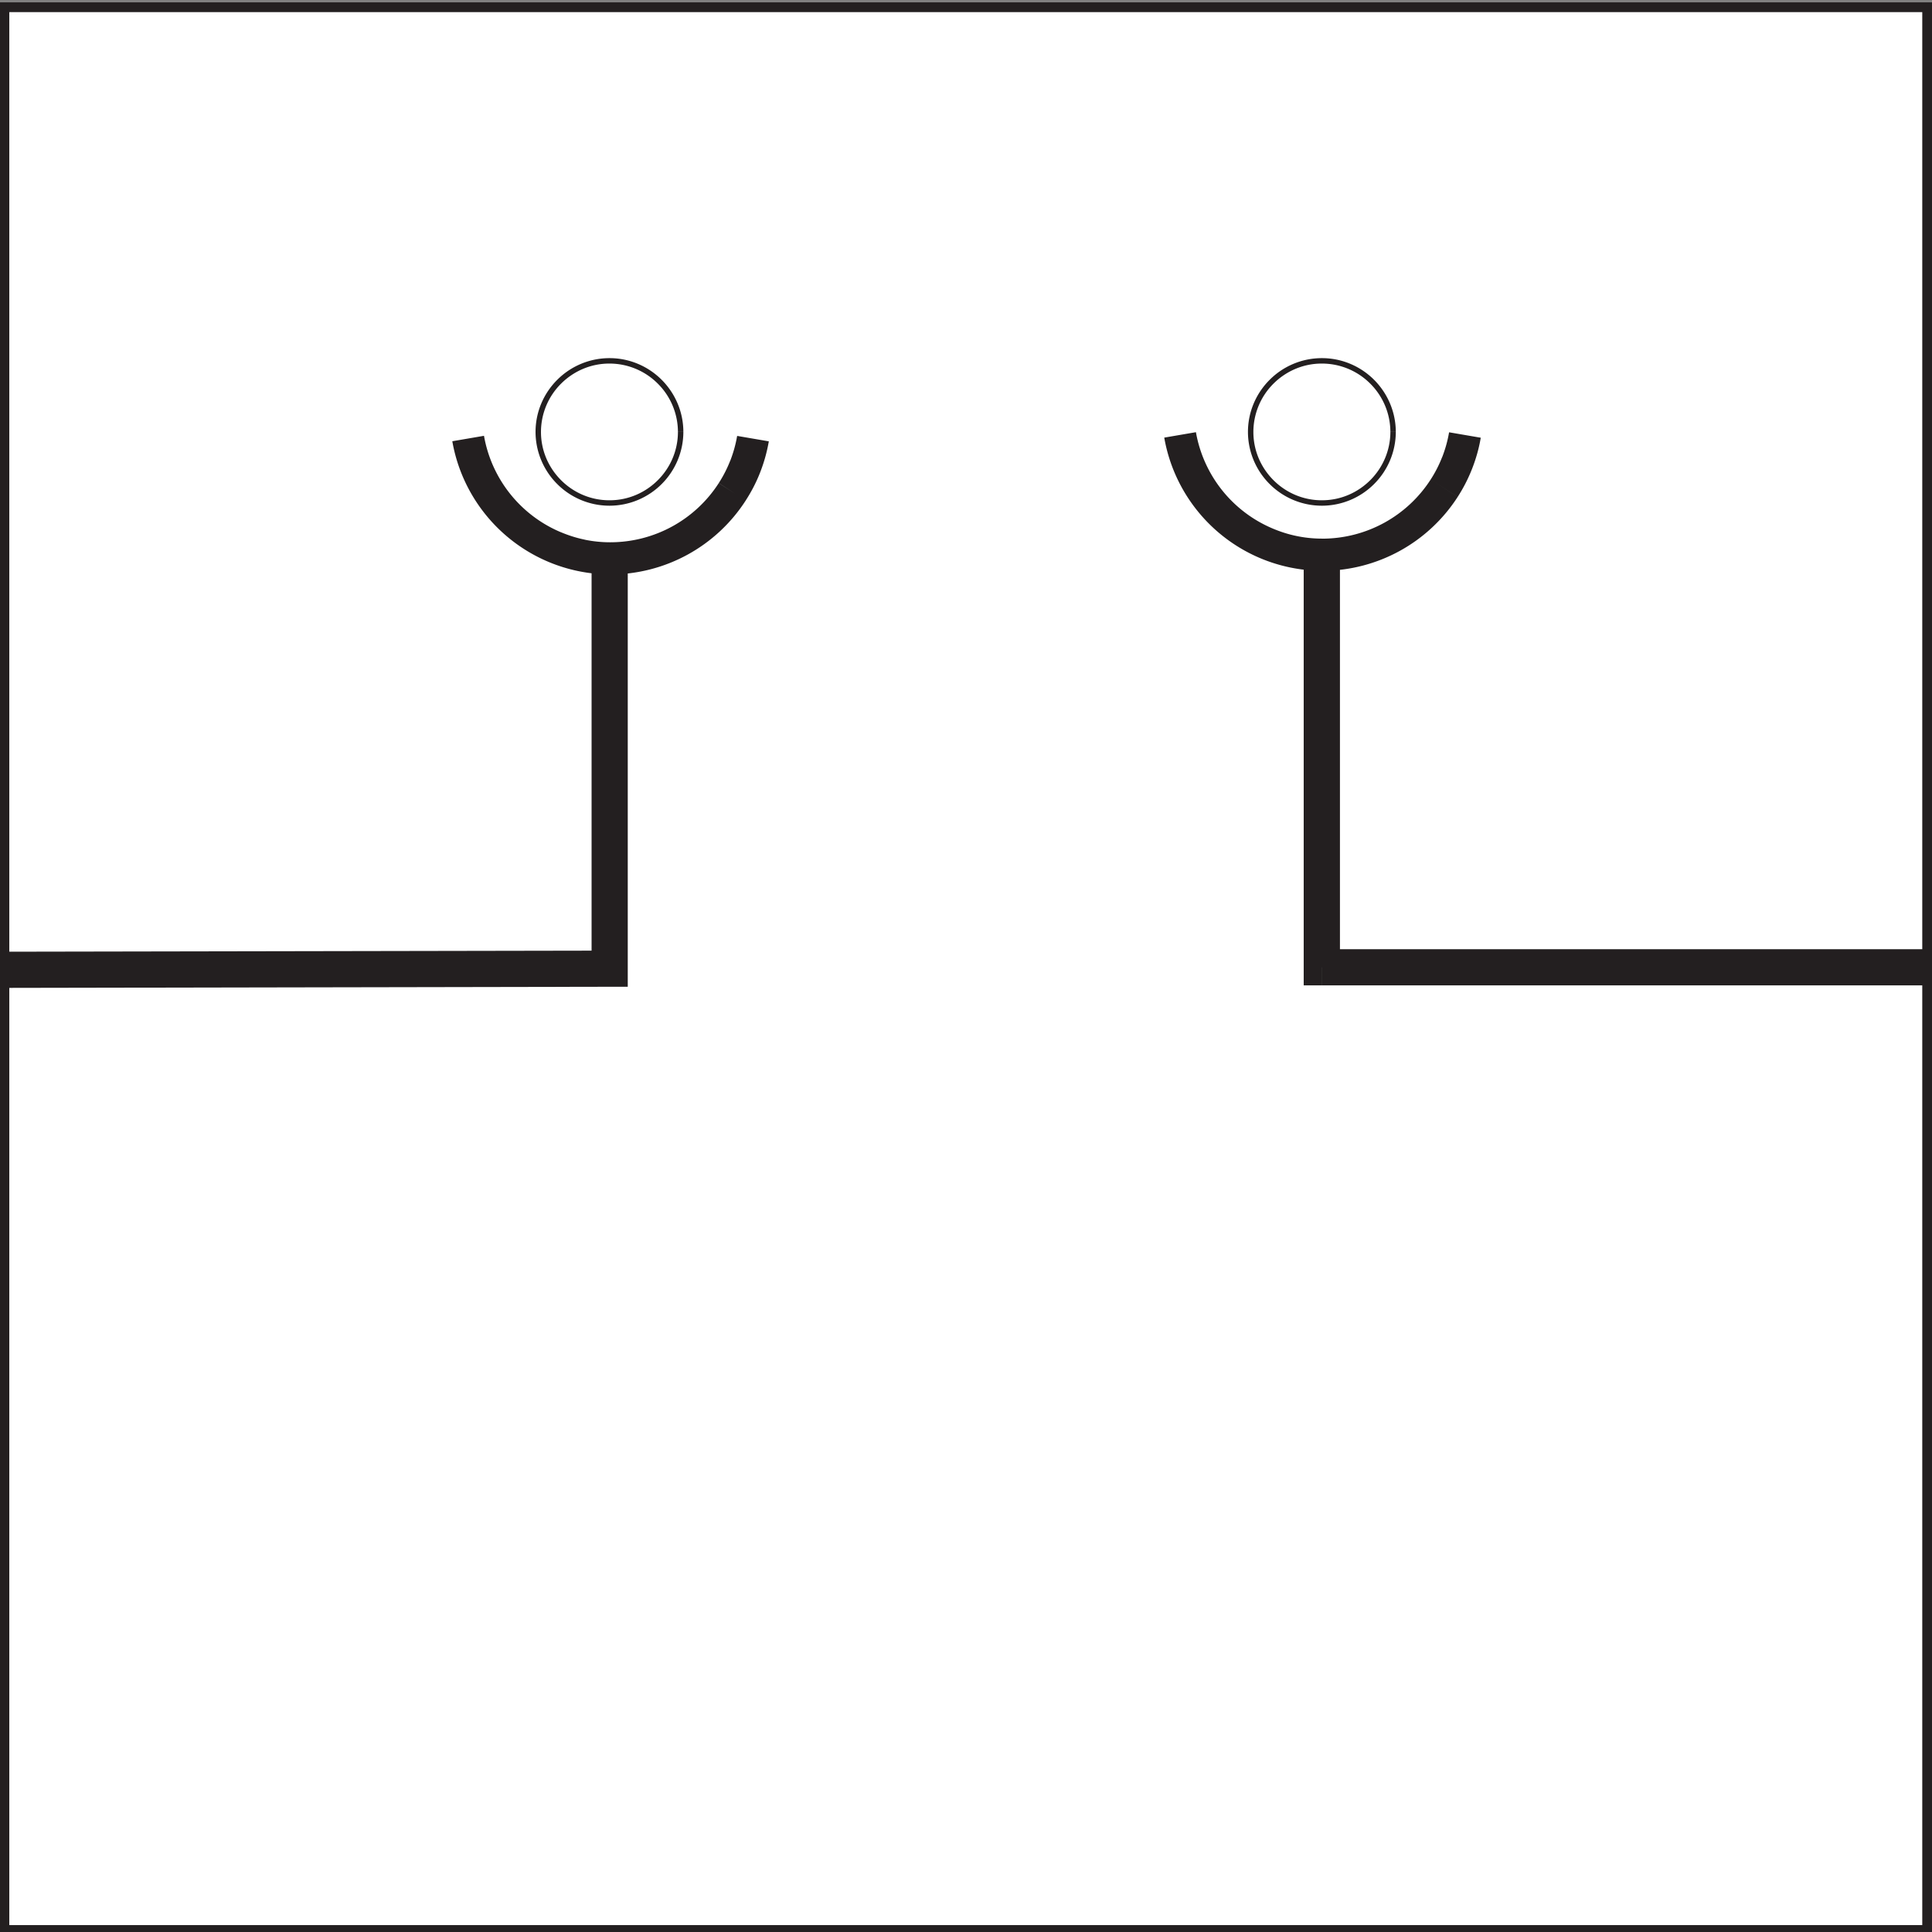
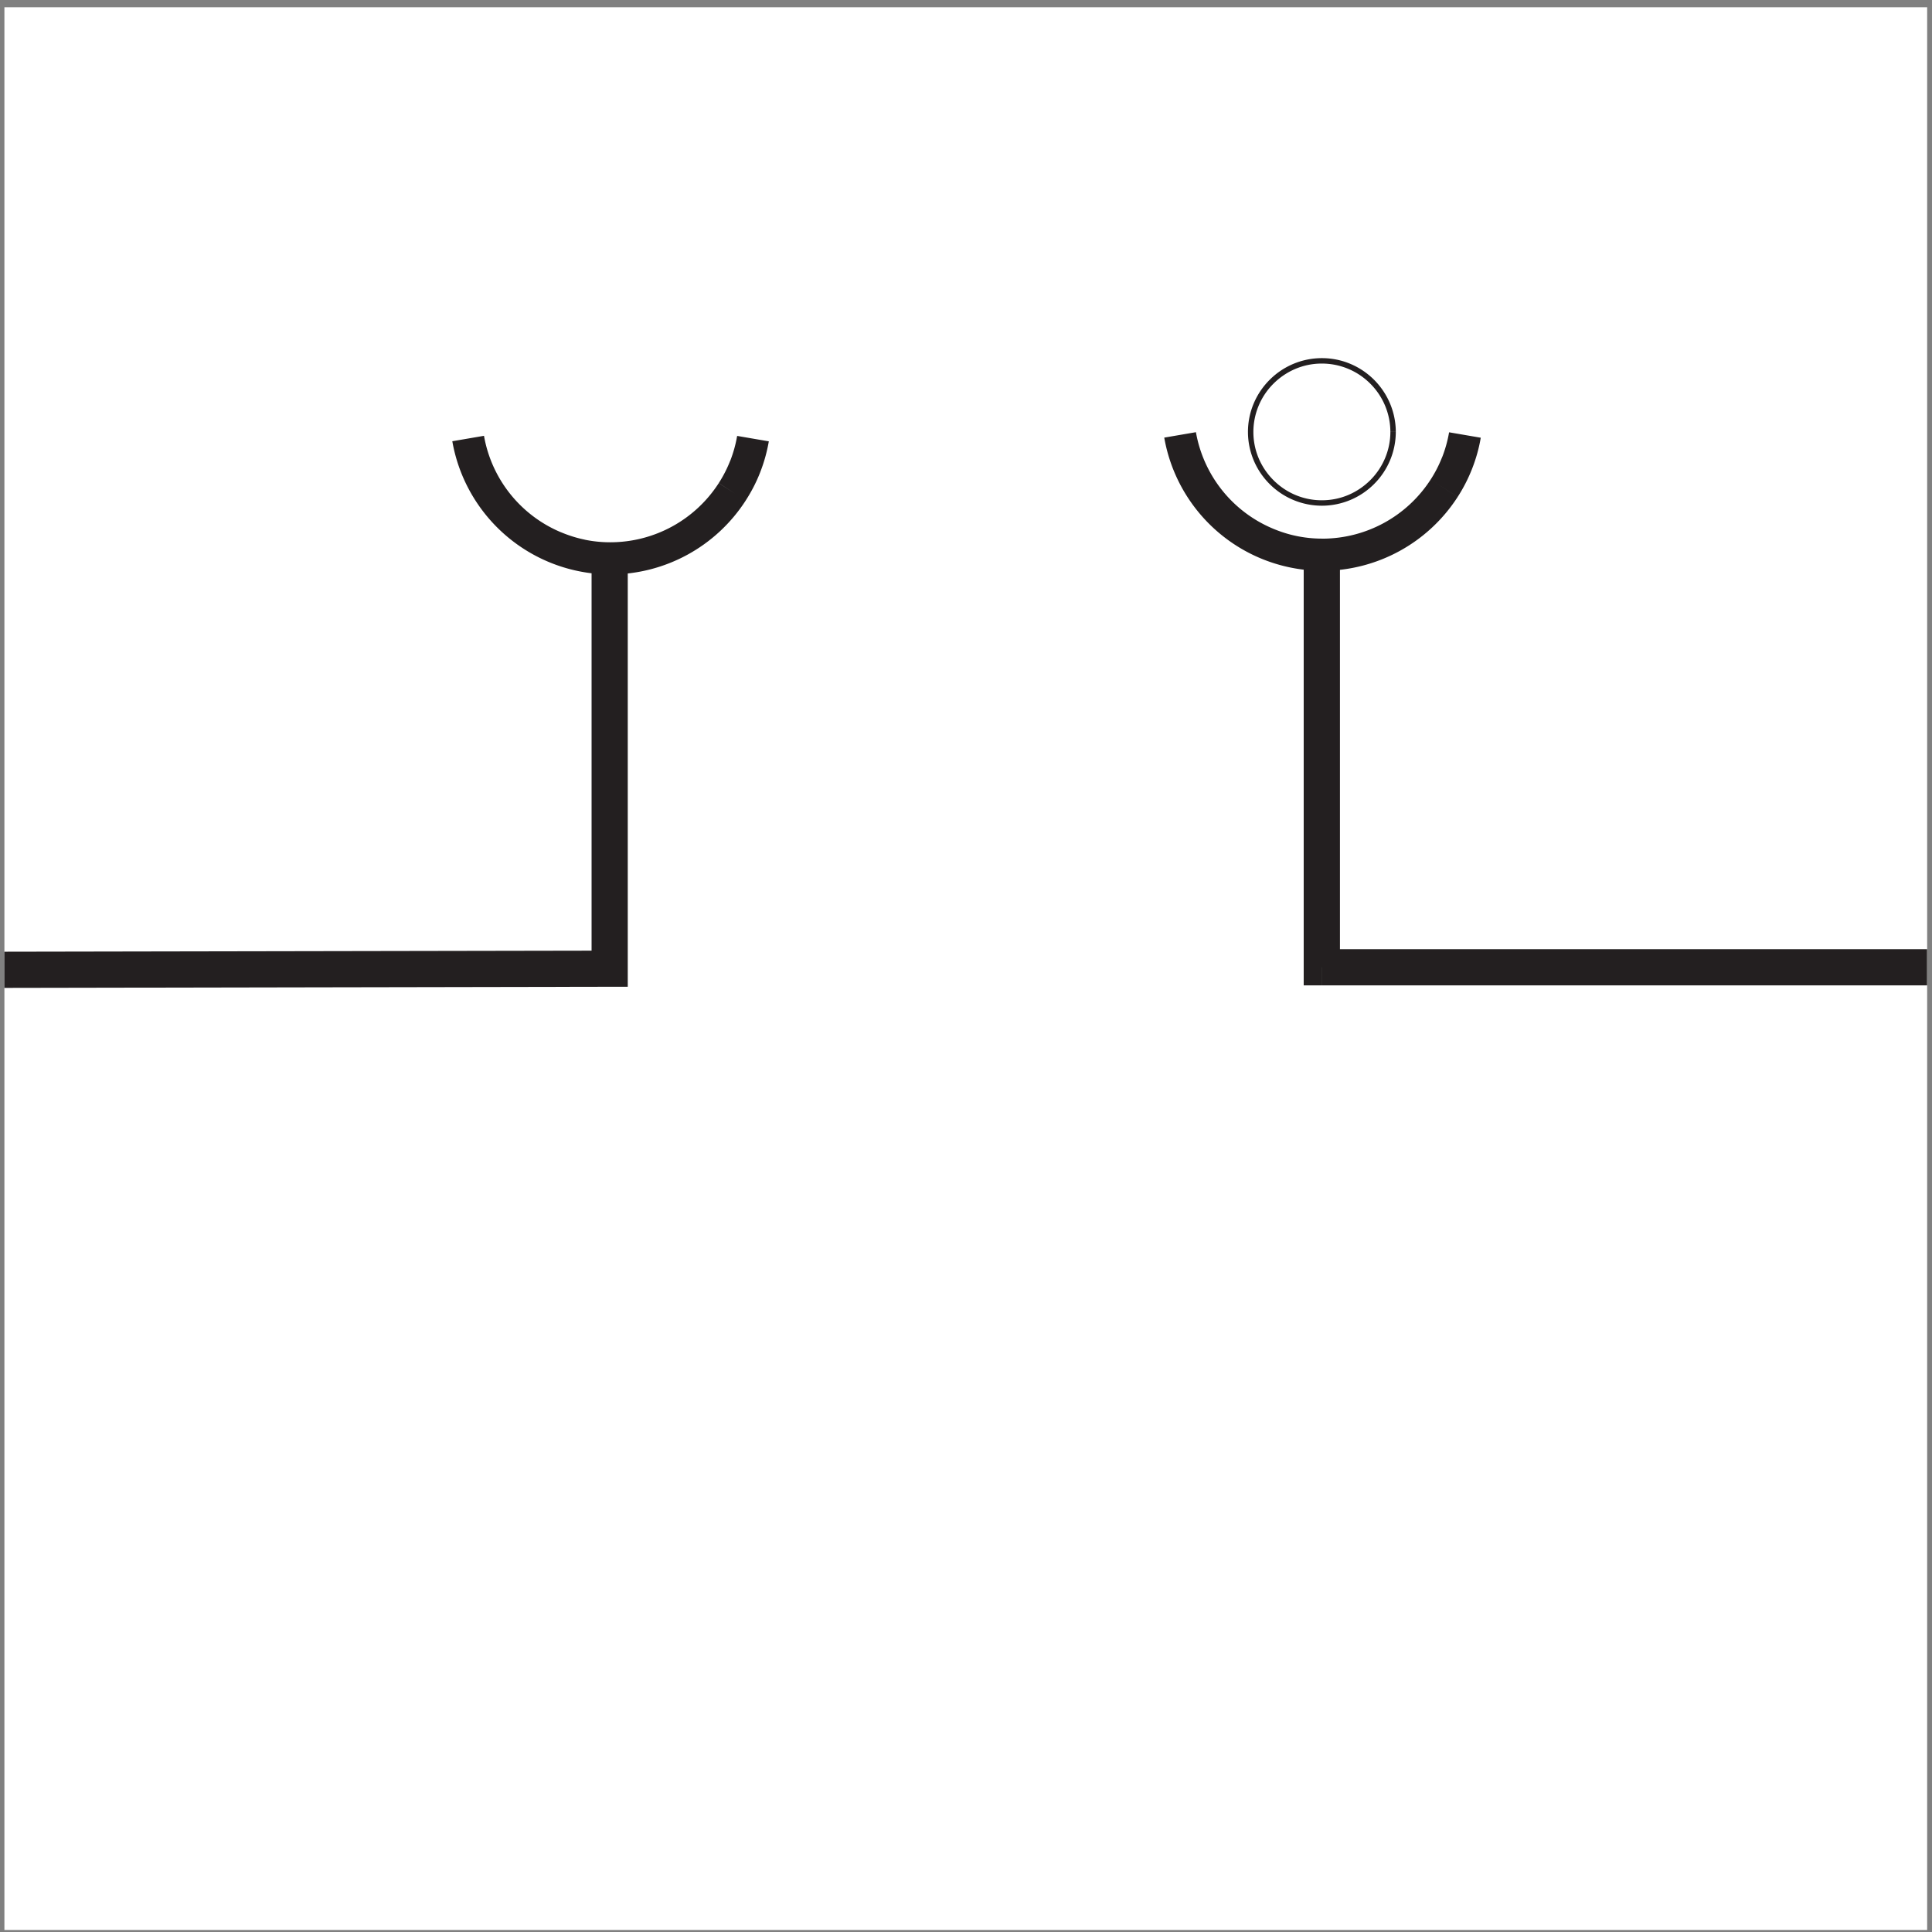
<svg xmlns="http://www.w3.org/2000/svg" viewBox="0 0 53.406 53.406">
  <rect x="0" y="0" width="53.406" height="53.406" fill="#808080" stroke="none" />
  <path d="M.122.2h53.15v53.15H.122" fill-rule="evenodd" fill="#fff" />
-   <path d="M.122.2h53.15v53.15H.122V.2z" stroke="#231f20" stroke-miterlimit="10" stroke-width=".27" fill="none" />
  <path d="M17.353 15.4v11.377h-1V15.4h1zm0 11.377v.5h-.5v-.5h.5zm-.5.5l-16.732.031v-1l16.732-.03M37.04 15.4v11.339h-1.002V15.4h1.002zm-.501 11.839h-.501v-.5h.5v.5zm0-1H53.27v1H36.539" fill="#231f20" />
  <path d="M21.253 12.2l-.003.013-.875-.15.003-.013.875.15zm-.003.013l-.437-.076.438.075za4.41 4.41 0 01-.24.852l-.826-.323c.084-.215.15-.444.191-.682l.875.153zm-.24.852l-.413-.163.413.161zc-.105.268-.239.527-.397.771l-.744-.483a3.5 3.5 0 00.315-.615l.826.327zm-1.142.29h.001l.372.242-.373-.24zm.746.48a4.456 4.456 0 01-3.736 2.044v-.889a3.565 3.565 0 002.99-1.635l.746.48zm-3.736 2.044h-.013v-.889h.013v.889zm-.013 0c-.297-.001-.595-.033-.884-.093l.18-.868c.226.047.462.072.704.072v.888zm-.884-.093a4.448 4.448 0 01-.826-.257l.343-.82c.216.091.438.162.664.208l-.18.868zm-.826-.257a4.449 4.449 0 01-2.652-3.332l.876-.15a3.555 3.555 0 002.12 2.663" fill="#231f20" />
-   <path d="M16.847 10c1.084 0 1.968.884 1.968 1.968 0 1.085-.884 1.969-1.968 1.969s-1.969-.884-1.969-1.969c0-1.084.885-1.968 1.969-1.968" fill-rule="evenodd" fill="#fff" />
-   <path d="M16.847 9.9h.003v.15h-.003V9.9zm.003 0c.56 0 1.072.23 1.442.6l-.107.106a1.887 1.887 0 00-1.336-.556V9.9zm1.442.6c.368.37.597.878.598 1.438h-.15a1.887 1.887 0 00-.555-1.332l.107-.105zm.598 1.438h-.15.15zh-.15.15za2.04 2.04 0 01-.6 1.443l-.106-.107c.343-.342.556-.815.556-1.336h.15zm-.6 1.443a2.04 2.04 0 01-1.438.598v-.15c.519 0 .99-.213 1.332-.555l.106.107zm-1.438.598h-.005v-.15h.005v.15zm-.005 0h-.002v-.15h.002v.15zm-.002 0a2.04 2.04 0 01-1.443-.6l.107-.106c.342.343.815.556 1.336.556v.15zm-1.443-.6a2.039 2.039 0 01-.598-1.438h.15c0 .519.213.99.555 1.332l-.107.105zm-.598-1.438h.15-.15zh.15-.15zc0-.562.23-1.073.6-1.442l.106.106a1.884 1.884 0 00-.556 1.336h-.15zm.6-1.442a2.039 2.039 0 011.438-.599v.15c-.518 0-.99.214-1.332.555l-.106-.106zm1.438-.599h.005v.15h-.005" fill="#231f20" />
  <path d="M36.54 10c1.084 0 1.969.884 1.969 1.969 0 1.084-.885 1.968-1.969 1.968s-1.969-.884-1.969-1.968c0-1.085.885-1.969 1.969-1.969" fill-rule="evenodd" fill="#fff" />
  <path d="M36.54 9.9h.003v.15h-.003V9.9zm.003 0c.56 0 1.072.23 1.442.6l-.106.106a1.886 1.886 0 00-1.336-.556V9.9zm1.442.6c.368.37.597.879.599 1.438h-.15a1.888 1.888 0 00-.555-1.332l.106-.105zm.599 1.438h-.15.15zh-.15.15za2.04 2.04 0 01-.601 1.443l-.106-.107c.343-.342.556-.815.557-1.336h.15zm-.601 1.443a2.04 2.04 0 01-1.438.598v-.15c.52 0 .99-.214 1.332-.555l.106.107zm-1.438.598h-.005v-.15h.005v.15zm-.005 0h-.002v-.15h.002v.15zm-.002 0a2.04 2.04 0 01-1.443-.6l.107-.106c.342.343.815.556 1.336.556v.15zm-1.443-.6a2.039 2.039 0 01-.598-1.438h.15c0 .52.213.99.555 1.332l-.107.106zm-.598-1.438h.15-.15zh.15-.15zc0-.561.23-1.073.6-1.442l.106.106a1.886 1.886 0 00-.556 1.336h-.15zm.6-1.442a2.038 2.038 0 011.438-.599v.15c-.518 0-.99.214-1.332.555l-.106-.106zm1.438-.599h.005v.15h-.005M40.933 12.1l-.003.013-.875-.15.003-.013.875.15zm-.003.013l-.437-.076.437.075zc-.05.294-.133.58-.24.852l-.826-.323c.084-.215.15-.444.191-.682l.875.153zm-.24.852l-.413-.163.413.161za4.388 4.388 0 01-.395.77l-.747-.48c.123-.19.23-.397.316-.617l.826.327zm-.395.77a4.456 4.456 0 01-3.737 2.044v-.889a3.565 3.565 0 002.99-1.635l.746.48zm-3.737 2.044h-.012v-.889h.012v.889zm-.012 0c-.298-.001-.596-.033-.885-.093l.181-.869c.225.047.461.072.704.072v.889zm-.885-.093a4.456 4.456 0 01-.826-.257l.344-.82c.215.091.437.162.663.208l-.18.868zm-.826-.257a4.449 4.449 0 01-2.652-3.332l.876-.15a3.556 3.556 0 002.12 2.662" fill="#231f20" />
</svg>